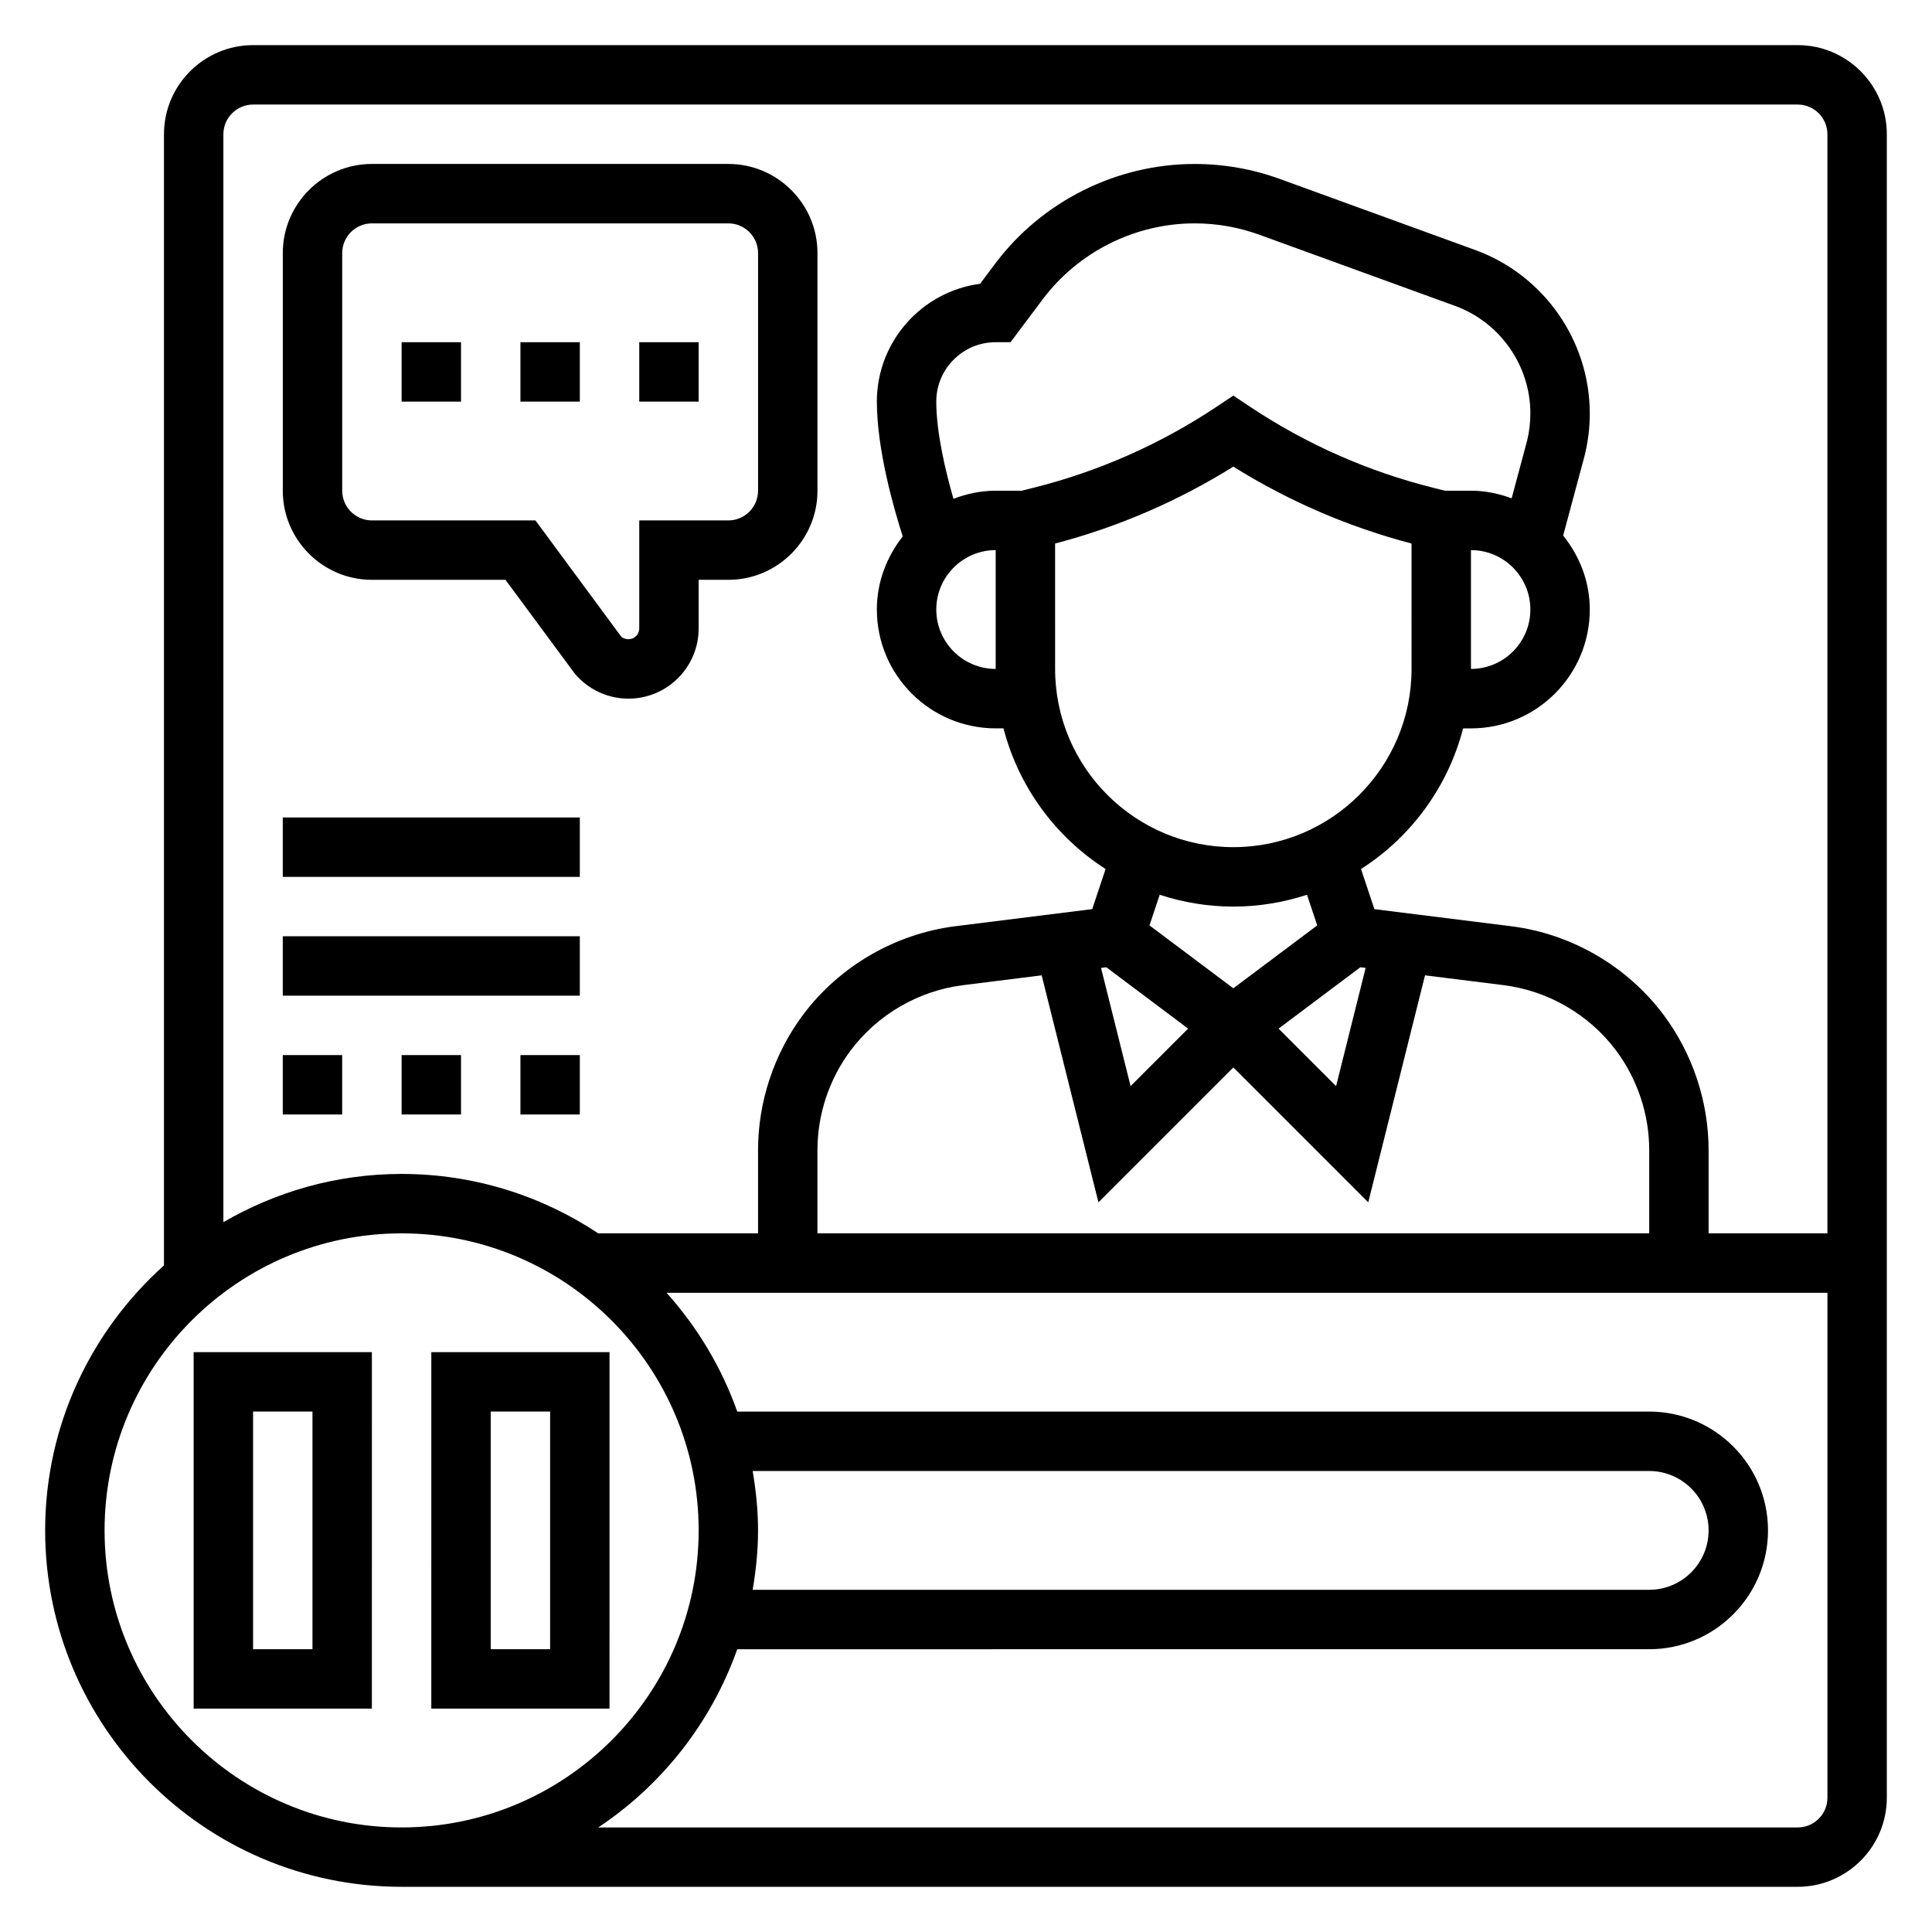
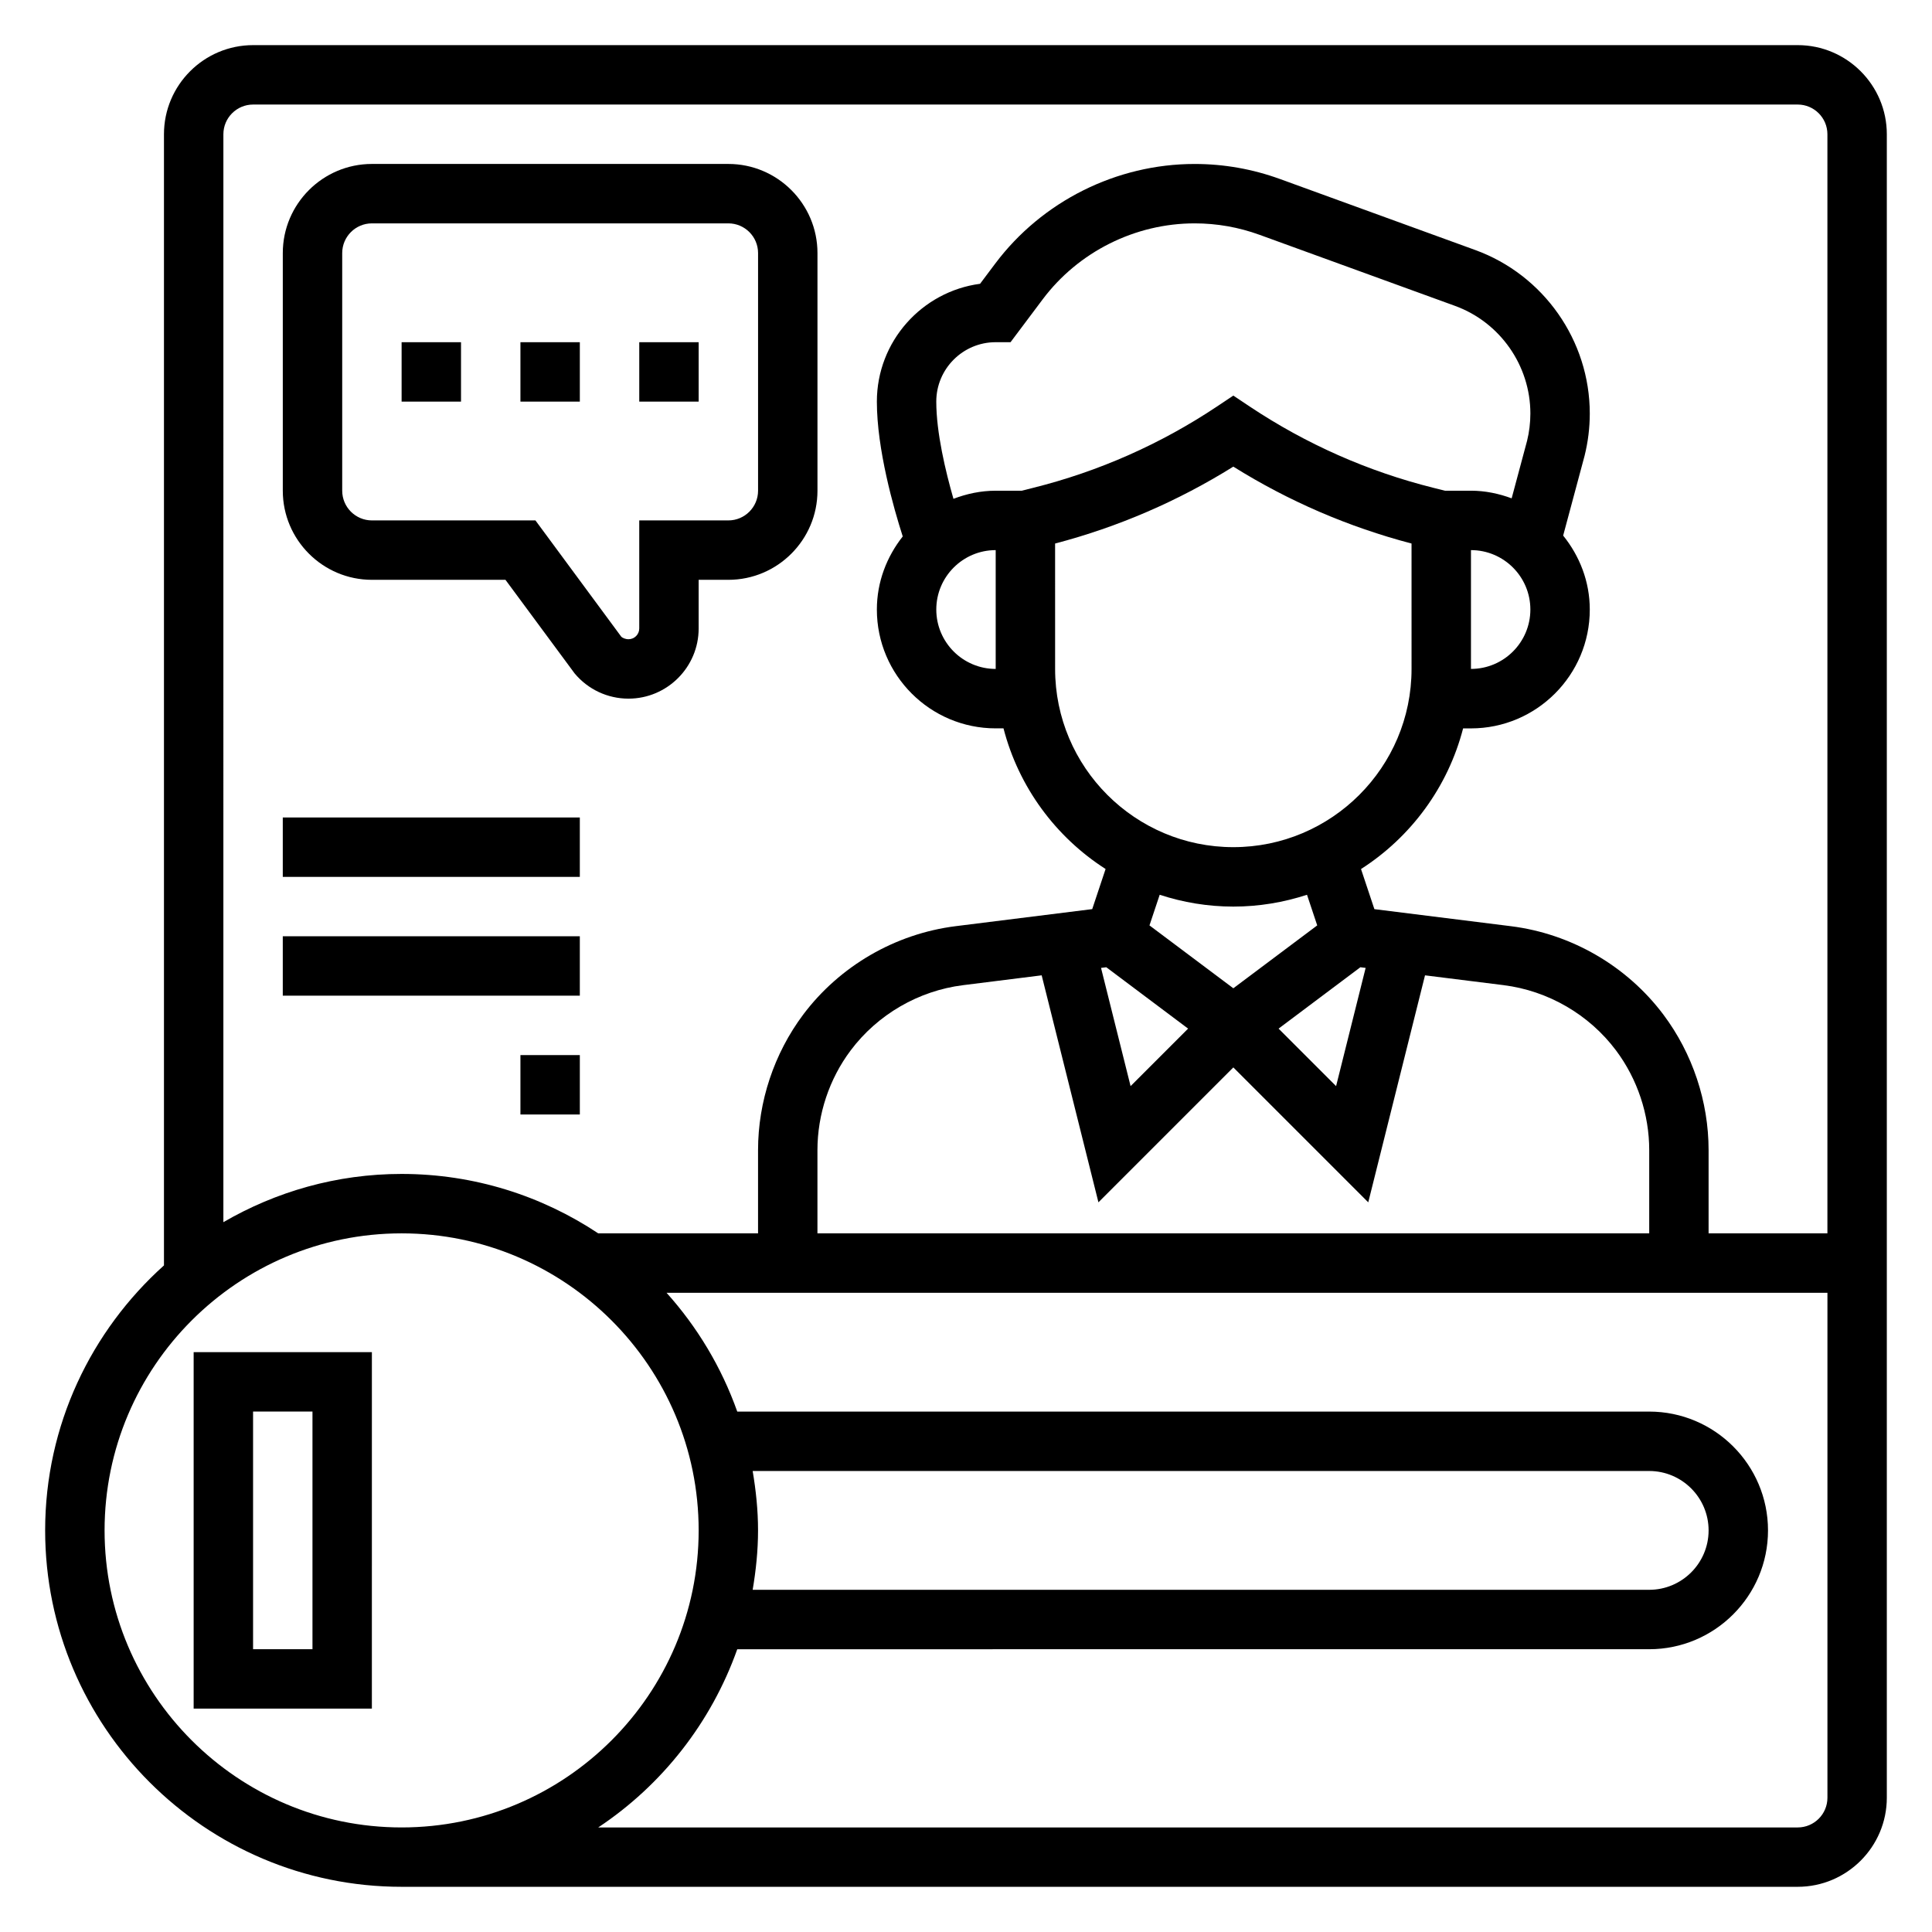
<svg xmlns="http://www.w3.org/2000/svg" fill="#000000" width="800px" height="800px" version="1.1" viewBox="144 144 512 512">
  <g>
    <path d="m195.32 596.8h47.23l0.004-94.465h-47.234zm15.746-78.723h15.742v62.977h-15.742z" />
-     <path d="m258.3 596.8h47.23l0.004-94.465h-47.23zm15.746-78.723h15.742v62.977h-15.742z" />
    <path d="m620.41 155.96h-409.34c-13.02 0-23.617 10.598-23.617 23.617v299.77c-19.27 17.305-31.488 42.328-31.488 70.211 0 52.09 42.375 94.465 94.465 94.465h369.98c13.02 0 23.617-10.598 23.617-23.617v-440.83c0-13.02-10.598-23.617-23.617-23.617zm-417.21 23.617c0-4.344 3.535-7.871 7.871-7.871h409.34c4.336 0 7.871 3.527 7.871 7.871v291.27h-31.488v-22.051c0-12.855-4.25-25.602-11.965-35.895-9.676-12.902-24.418-21.453-40.43-23.449l-36.172-4.519-3.543-10.629c13.211-8.461 23.027-21.703 27.055-37.273h2.082c17.367 0 31.488-14.121 31.488-31.488 0-7.453-2.707-14.219-7.055-19.609l5.676-21.145c0.914-3.676 1.379-7.43 1.379-11.195 0-19.316-12.195-36.73-30.348-43.336l-51.781-18.828c-7.258-2.637-14.855-3.977-22.594-3.977-20.688 0-40.453 9.879-52.859 26.426l-4 5.328c-15.414 2.043-27.348 15.266-27.348 31.223 0 12.66 4.449 28.238 6.856 35.73-4.227 5.363-6.856 12.031-6.856 19.375 0 17.367 14.121 31.488 31.488 31.488h2.07c4.031 15.578 13.848 28.812 27.055 37.273l-3.543 10.629-36.18 4.519c-16.012 2.008-30.75 10.555-40.43 23.457-7.699 10.297-11.949 23.039-11.949 35.895v22.051h-42.359c-14.949-9.926-32.852-15.742-52.105-15.742-17.215 0-33.312 4.699-47.23 12.785zm204.67 110.21v31.488c-8.684 0-15.742-7.062-15.742-15.742-0.004-8.684 7.059-15.746 15.742-15.746zm6.902-15.742h-6.902c-3.961 0-7.707 0.82-11.195 2.148-2.086-7.25-4.551-17.539-4.551-25.766 0-8.684 7.062-15.742 15.742-15.742h3.938l8.516-11.352c9.457-12.613 24.508-20.137 40.27-20.137 5.894 0 11.676 1.023 17.199 3.031l51.789 18.828c11.953 4.344 19.988 15.816 19.988 28.535 0 2.473-0.309 4.953-0.875 7.234l-4.086 15.242c-3.375-1.246-6.981-2.023-10.781-2.023h-6.91l-3.008-0.754c-17.383-4.344-33.762-11.594-48.695-21.539l-4.363-2.914-4.367 2.914c-14.926 9.949-31.316 17.199-48.703 21.539zm119.05 15.742c8.684 0 15.742 7.062 15.742 15.742 0 8.684-7.062 15.742-15.742 15.742zm-110.21-1.746c16.719-4.383 32.574-11.234 47.23-20.379 14.656 9.156 30.52 15.996 47.23 20.379l0.004 33.234c0 26.047-21.184 47.23-47.23 47.23s-47.23-21.184-47.23-47.23zm80.902 112.29 1.395 0.172-7.832 31.332-15.242-15.242zm-33.668-16.074c6.816 0 13.367-1.125 19.523-3.133l2.707 8.117-22.23 16.664-22.223-16.664 2.707-8.117c6.148 2.008 12.699 3.133 19.516 3.133zm-33.668 16.074 21.68 16.262-15.242 15.242-7.832-31.332zm-17.125 2.141 15.043 60.156 35.75-35.75 35.754 35.754 15.043-60.156 20.812 2.598c11.801 1.48 22.656 7.777 29.789 17.277 5.684 7.582 8.816 16.973 8.816 26.441v22.059h-220.43v-22.051c0-9.469 3.125-18.863 8.809-26.434 7.133-9.508 17.996-15.816 29.789-17.285zm-248.34 147.1c0-43.406 35.312-78.719 78.719-78.719s78.719 35.312 78.719 78.719-35.312 78.719-78.719 78.719c-43.406 0.004-78.719-35.312-78.719-78.719zm448.7 78.723h-317.88c16.918-11.234 29.945-27.789 36.848-47.23l241.67-0.004c17.367 0 31.488-14.121 31.488-31.488 0-17.367-14.121-31.488-31.488-31.488h-241.67c-4.172-11.746-10.578-22.395-18.742-31.488h307.65v133.82c0 4.348-3.535 7.875-7.875 7.875zm-276.95-94.465h237.59c8.684 0 15.742 7.062 15.742 15.742 0 8.684-7.062 15.742-15.742 15.742l-237.59 0.004c0.867-5.133 1.426-10.367 1.426-15.746 0-5.375-0.559-10.609-1.426-15.742z" />
    <path d="m250.43 234.69h15.742v15.742h-15.742z" />
    <path d="m281.92 234.69h15.742v15.742h-15.742z" />
    <path d="m313.41 234.69h15.742v15.742h-15.742z" />
    <path d="m242.56 297.66h35.395l18.324 24.797c3.543 4.25 8.746 6.691 14.281 6.691 10.246-0.004 18.59-8.348 18.59-18.598v-12.891h7.871c13.02 0 23.617-10.598 23.617-23.617v-62.977c0-13.02-10.598-23.617-23.617-23.617h-94.461c-13.02 0-23.617 10.598-23.617 23.617v62.977c0 13.02 10.598 23.617 23.617 23.617zm-7.871-86.594c0-4.344 3.535-7.871 7.871-7.871h94.465c4.336 0 7.871 3.527 7.871 7.871v62.977c0 4.344-3.535 7.871-7.871 7.871h-23.617v28.637c0 1.574-1.273 2.852-2.852 2.852-0.852 0-1.645-0.379-1.906-0.66l-22.754-30.828h-43.336c-4.336 0-7.871-3.527-7.871-7.871z" />
    <path d="m281.92 423.61h15.742v15.742h-15.742z" />
-     <path d="m250.43 423.61h15.742v15.742h-15.742z" />
-     <path d="m218.94 423.61h15.742v15.742h-15.742z" />
+     <path d="m218.94 423.61h15.742h-15.742z" />
    <path d="m218.94 392.12h78.719v15.742h-78.719z" />
    <path d="m218.94 360.64h78.719v15.742h-78.719z" />
  </g>
</svg>